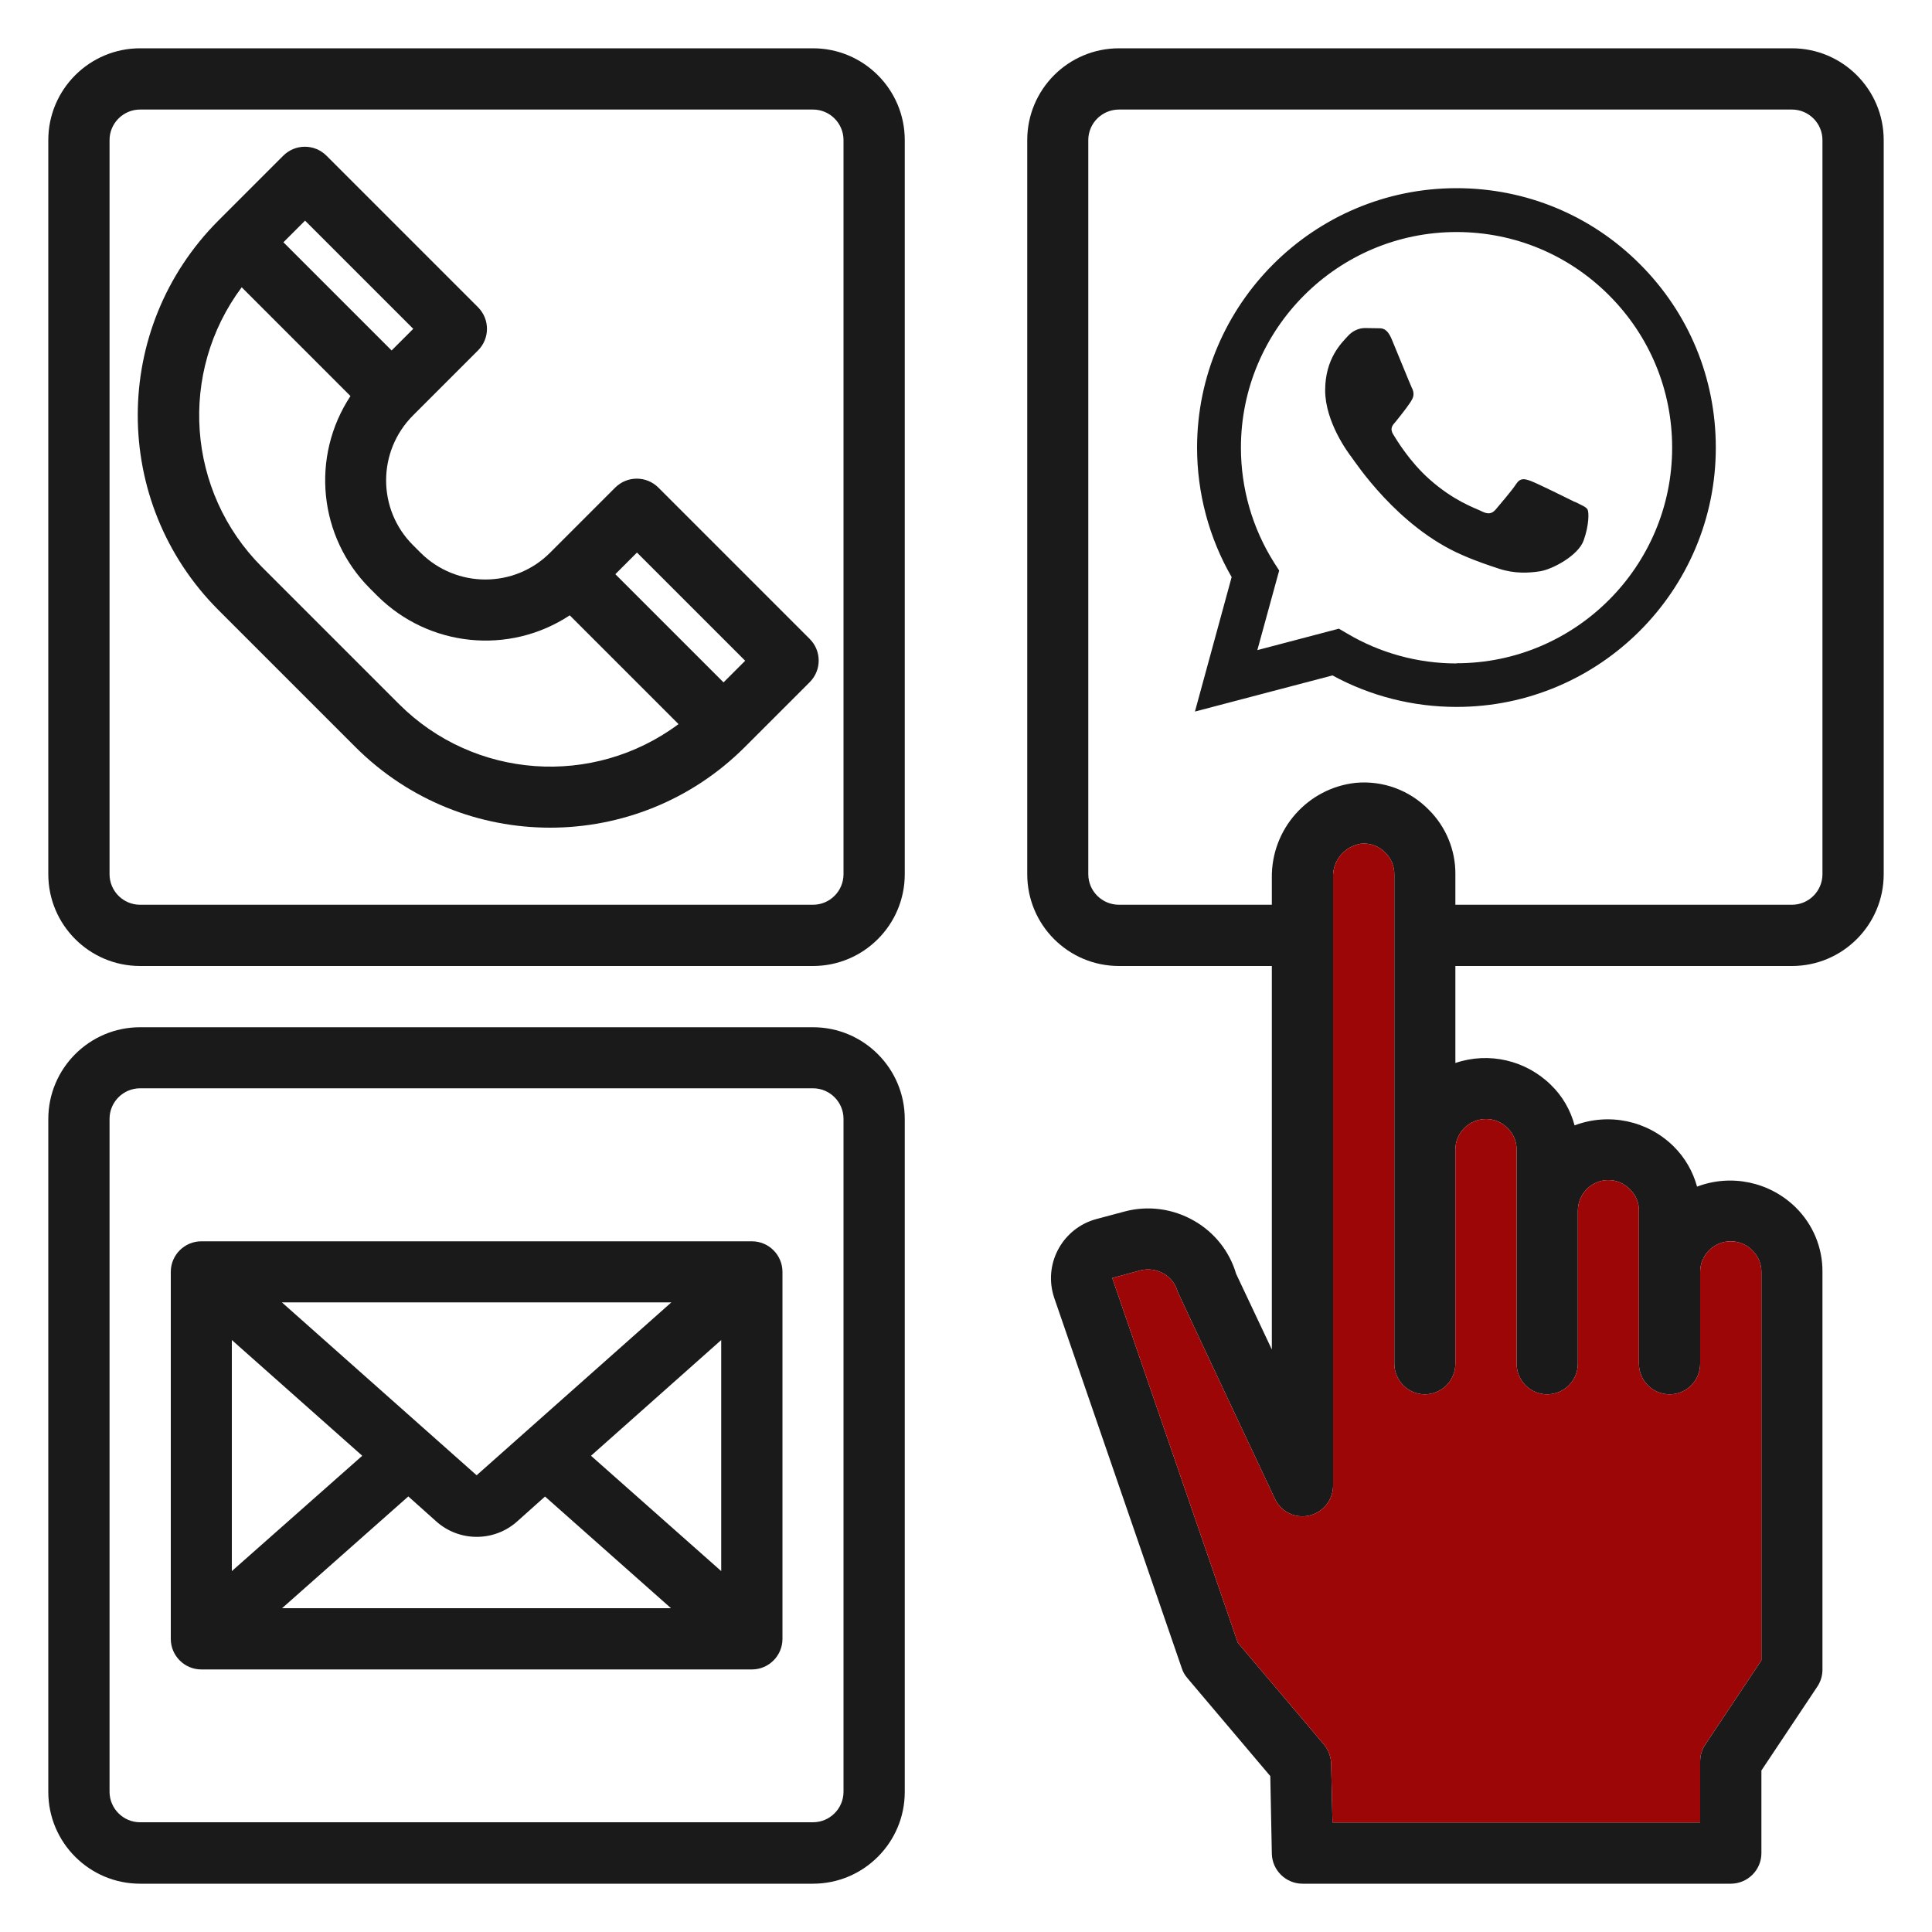
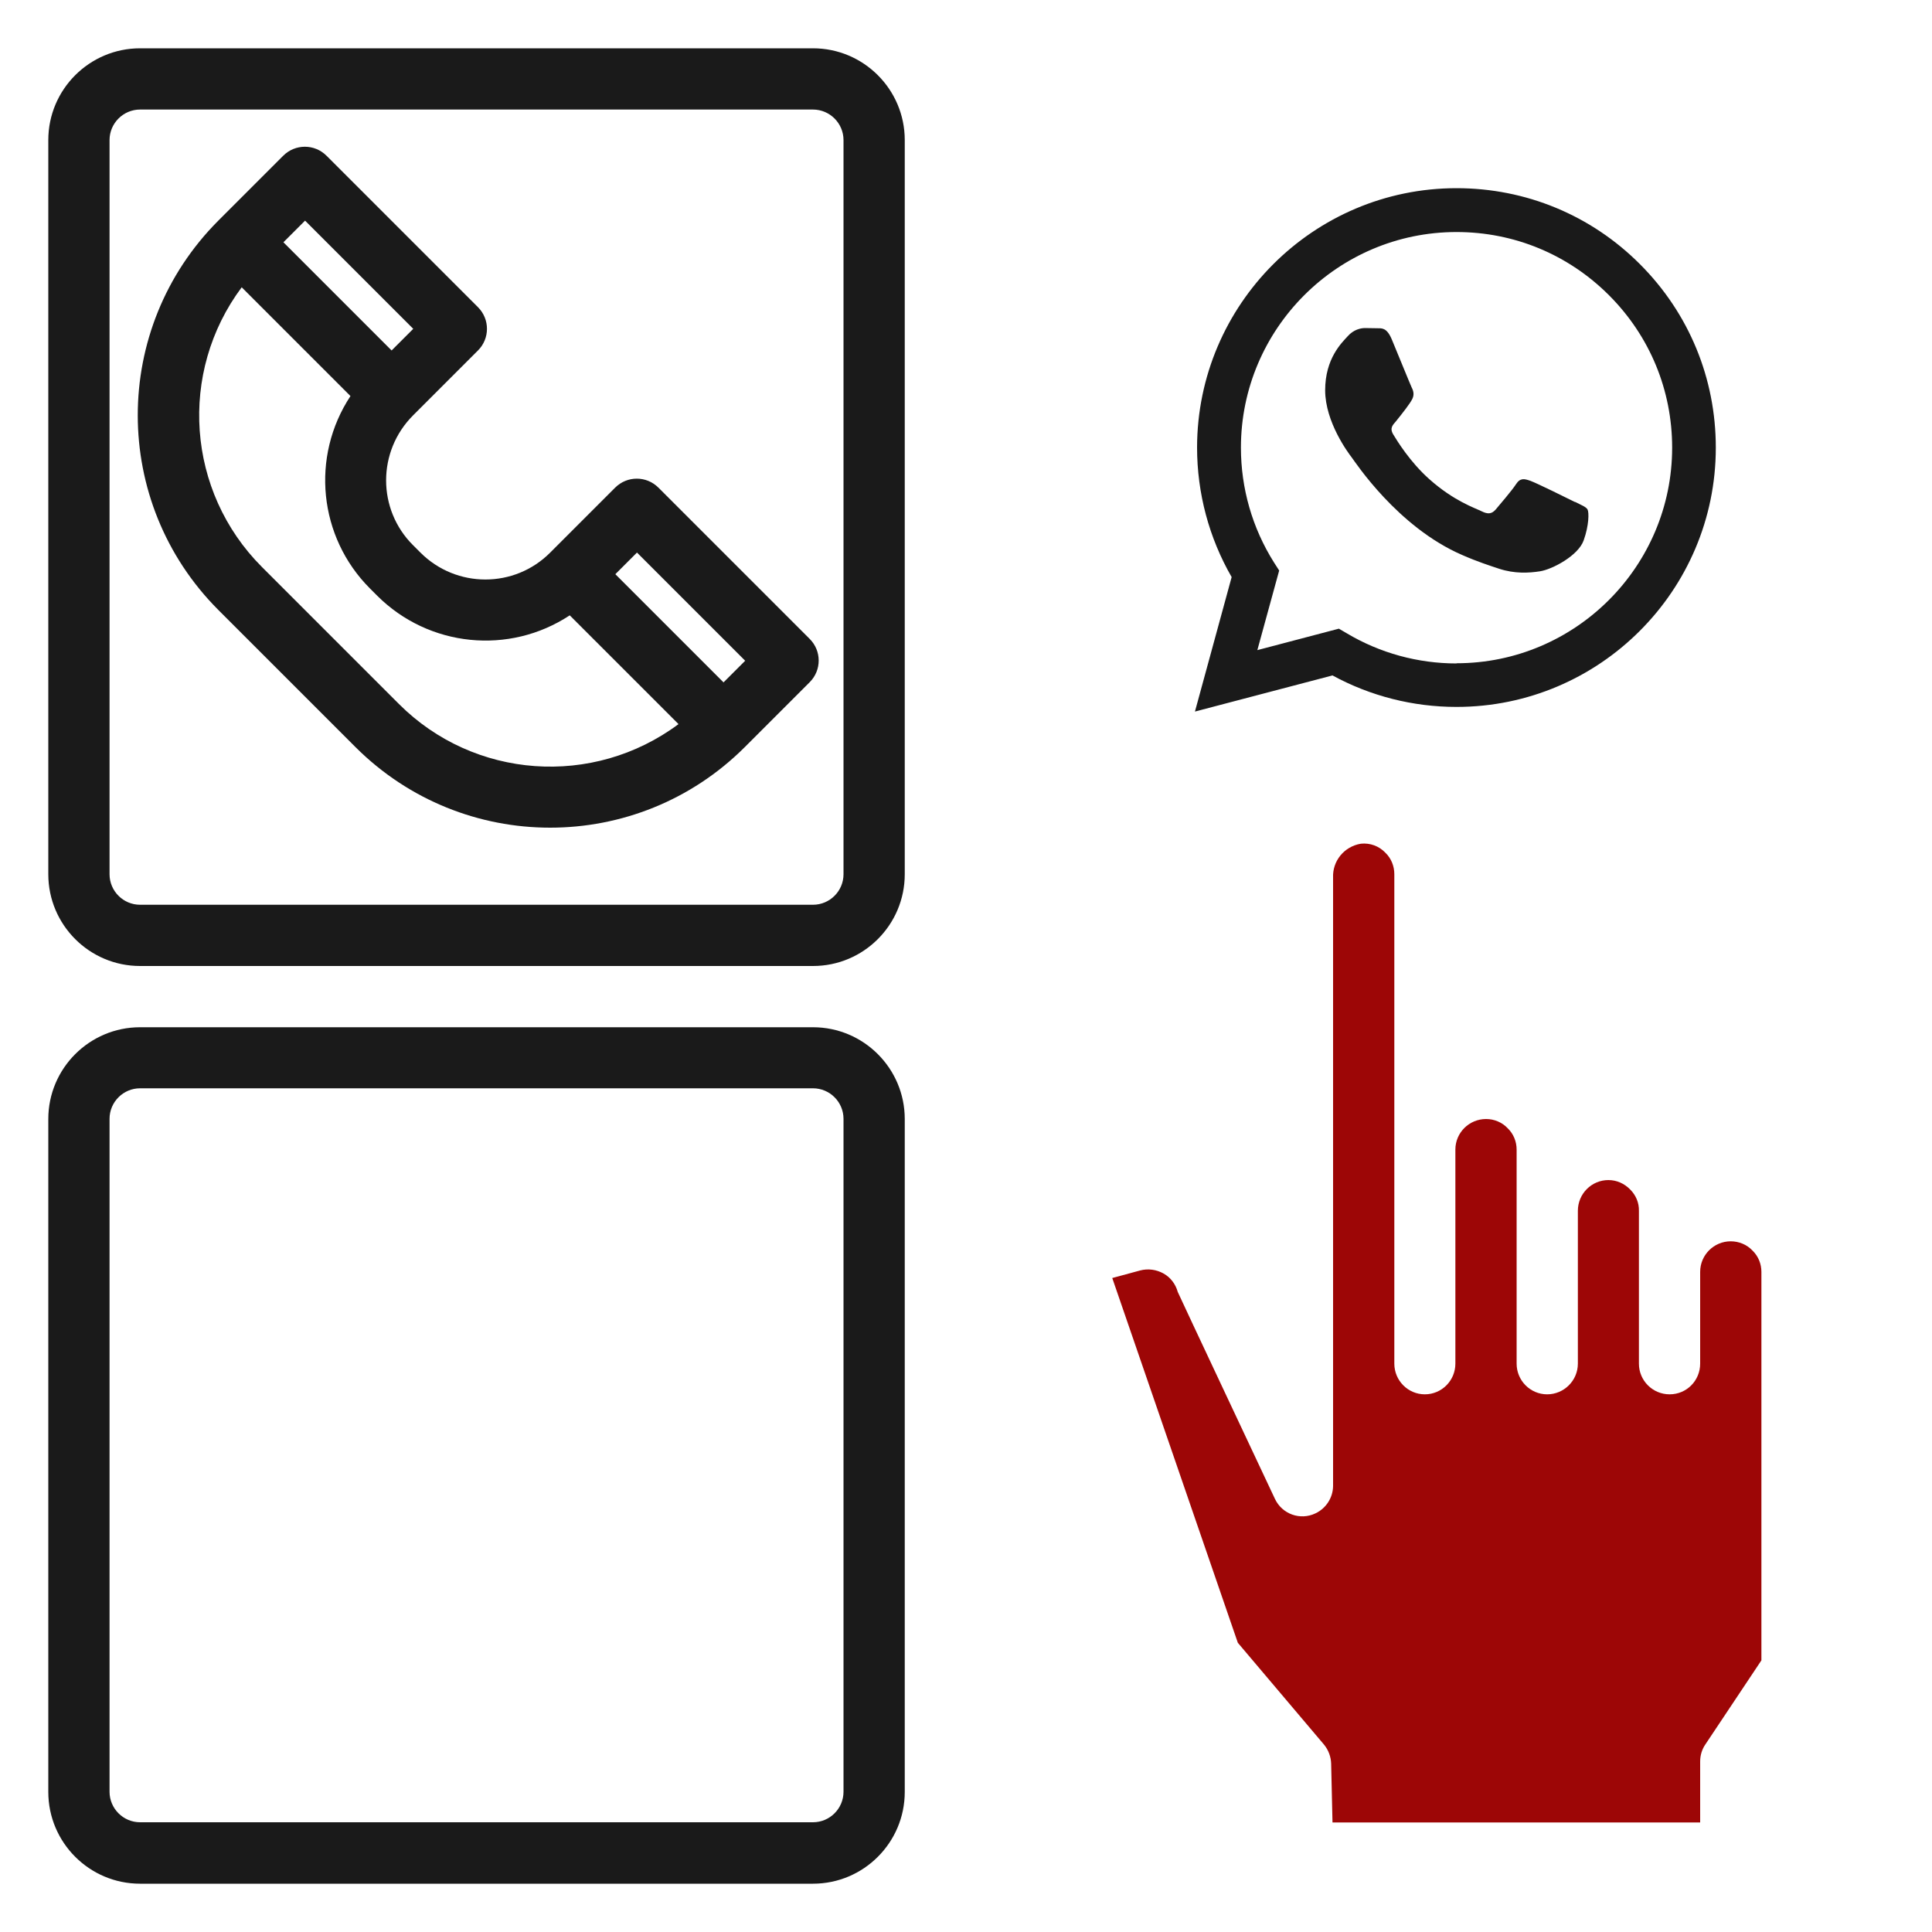
<svg xmlns="http://www.w3.org/2000/svg" height="100" viewBox="0 0 100 100" width="100">
  <g fill="#1a1a1a">
    <path d="m41.92 33.08-7.84-7.84c-.62-.62-1.62-.62-2.24 0l-3.36 3.36c-1.85 1.86-4.86 1.86-6.72 0l-.38-.38c-1.86-1.85-1.86-4.86 0-6.72s3.36-3.36 3.36-3.36c.62-.62.62-1.62 0-2.24l-7.84-7.84c-.62-.62-1.62-.62-2.24 0l-3.36 3.36c-5.56 5.57-5.56 14.58 0 20.15l7.1 7.1c5.57 5.56 14.58 5.56 20.15 0l3.36-3.36c.62-.62.62-1.62 0-2.24zm-8.95-4.48 5.6 5.6-1.12 1.12-5.6-5.6zm-17.18-17.18 5.6 5.6-1.12 1.12-5.6-5.6zm4.86 25.02-7.1-7.1c-3.89-3.9-4.33-10.06-1.04-14.47l5.63 5.63c-2.07 3.14-1.65 7.3 1.01 9.96l.38.38c2.66 2.65 6.82 3.08 9.96 1.01l5.63 5.63c-4.42 3.29-10.58 2.85-14.47-1.04z" />
    <path d="m42.08 50h-34.83c-2.62 0-4.75-2.13-4.75-4.75v-38c0-2.62 2.13-4.75 4.75-4.75h34.83c2.62 0 4.75 2.13 4.75 4.75v38c0 2.62-2.13 4.75-4.75 4.75zm-34.83-44.33c-.87 0-1.58.71-1.58 1.58v38c0 .87.71 1.58 1.58 1.58h34.83c.87 0 1.58-.71 1.58-1.58v-38c0-.87-.71-1.58-1.58-1.58z" />
    <path d="m42.08 97.5h-34.83c-2.62 0-4.75-2.13-4.75-4.75v-34.83c0-2.62 2.13-4.75 4.75-4.75h34.83c2.62 0 4.75 2.13 4.75 4.75v34.83c0 2.62-2.13 4.75-4.75 4.75zm-34.83-41.17c-.87 0-1.58.71-1.58 1.58v34.83c0 .87.71 1.58 1.58 1.58h34.83c.87 0 1.58-.71 1.58-1.58v-34.83c0-.87-.71-1.58-1.58-1.58z" />
-     <path d="m38.92 64.25h-28.5c-.87 0-1.58.71-1.58 1.58v19c0 .87.71 1.58 1.58 1.58h28.5c.87 0 1.58-.71 1.58-1.58v-19c0-.87-.71-1.58-1.58-1.58zm-14.25 12.11-10.08-8.95h20.16zm-5.92-1.01-6.75 5.97v-11.96zm2.39 2.11 1.42 1.27c1.2 1.09 3.03 1.09 4.23 0l1.42-1.27 6.52 5.78h-20.13l6.54-5.79zm9.45-2.11 6.74-5.99v11.96z" />
-     <path d="m92.75 2.5h-34.83c-2.63 0-4.75 2.13-4.75 4.75v38c0 2.62 2.12 4.75 4.75 4.75h7.91v19.85l-1.85-3.92c-.34-1.16-1.12-2.14-2.17-2.74-1.09-.63-2.39-.81-3.61-.48l-1.46.39c-1.69.46-2.69 2.2-2.23 3.89.02.05.03.11.05.17l6.61 19.19c.06.19.16.36.29.51l4.29 5.07.08 4.02c.02.86.73 1.55 1.59 1.55h22.16c.88 0 1.59-.71 1.59-1.58v-4.28l2.9-4.35c.17-.26.26-.56.26-.87v-20.59c.01-1.25-.49-2.45-1.38-3.33-1.35-1.33-3.35-1.75-5.11-1.08-.22-.8-.64-1.52-1.22-2.09-1.35-1.33-3.35-1.75-5.12-1.08-.21-.79-.63-1.52-1.22-2.09-1.3-1.28-3.21-1.73-4.95-1.14v-5.02h17.42c2.62 0 4.75-2.13 4.75-4.75v-38c0-2.62-2.13-4.75-4.75-4.75zm-15.83 55.42c.42 0 .83.17 1.12.48.3.29.46.69.46 1.1v11.08c0 .88.71 1.59 1.58 1.59s1.59-.71 1.59-1.59v-7.91c0-.88.71-1.59 1.58-1.59.43 0 .83.18 1.13.49.29.29.46.68.45 1.1v7.91c0 .88.71 1.59 1.59 1.59s1.58-.71 1.58-1.59v-4.75c0-.87.71-1.58 1.58-1.58.43 0 .84.17 1.13.48.3.29.46.69.46 1.1v20.11l-2.9 4.35c-.18.26-.27.57-.27.88v3.16h-19.03l-.07-3.04c-.01-.36-.14-.71-.37-.99l-4.46-5.27-6.5-18.88 1.44-.39c.41-.11.85-.05 1.22.16.36.2.62.55.73.95.03.09 5.03 10.71 5.03 10.71.37.79 1.31 1.13 2.1.75.55-.26.9-.81.91-1.41v-31.49c-.04-.87.58-1.62 1.44-1.76.47-.05.94.12 1.27.47.3.29.46.69.46 1.11v25.33c0 .88.71 1.59 1.58 1.59s1.58-.71 1.58-1.59v-11.08c0-.87.71-1.58 1.59-1.58zm17.41-12.67c0 .87-.71 1.58-1.58 1.58h-17.42v-1.58c.01-1.25-.49-2.46-1.38-3.34-.99-1.01-2.37-1.52-3.78-1.39-2.49.27-4.37 2.4-4.34 4.91v1.4h-7.91c-.88 0-1.59-.71-1.59-1.58v-38c0-.87.71-1.58 1.59-1.58h34.83c.87 0 1.58.71 1.58 1.58z" />
  </g>
  <path d="m91.17 65.83v20.11l-2.9 4.35c-.18.26-.27.57-.27.88v3.16h-19.03l-.07-3.04c-.01-.36-.14-.71-.37-.99l-4.46-5.27-6.5-18.88 1.44-.39c.41-.11.85-.05 1.22.16.36.2.62.55.73.95.03.09 5.03 10.71 5.03 10.71.37.79 1.31 1.13 2.1.75.55-.26.9-.81.91-1.41v-31.49c-.04-.87.58-1.62 1.44-1.76.47-.05.94.12 1.27.47.3.29.46.69.46 1.11v25.33c0 .88.71 1.59 1.58 1.59s1.58-.71 1.58-1.59v-11.08c0-.87.71-1.58 1.59-1.58.42 0 .83.17 1.12.48.3.29.46.69.46 1.1v11.08c0 .88.71 1.59 1.58 1.59s1.59-.71 1.59-1.59v-7.91c0-.88.71-1.59 1.58-1.59.43 0 .83.18 1.13.49.29.29.46.68.45 1.1v7.91c0 .88.71 1.59 1.59 1.59s1.58-.71 1.58-1.59v-4.75c0-.87.71-1.58 1.58-1.58.43 0 .84.17 1.13.48.3.29.46.69.46 1.1z" fill="#9d0606" />
  <path d="m84.89 13.68c-2.53-2.54-5.91-3.94-9.5-3.94-7.4 0-13.42 6.02-13.43 13.42 0 2.37.62 4.68 1.79 6.71l-1.9 6.96 7.12-1.87c1.96 1.07 4.17 1.63 6.42 1.63 7.4 0 13.42-6.02 13.42-13.42 0-3.59-1.39-6.96-3.93-9.5zm-9.5 20.66c-2 0-3.97-.54-5.68-1.56l-.41-.24-4.22 1.11 1.13-4.12-.27-.42c-1.12-1.78-1.71-3.83-1.71-5.94 0-6.15 5.01-11.16 11.16-11.16 2.98 0 5.78 1.16 7.89 3.27s3.27 4.91 3.27 7.89c0 6.15-5.01 11.16-11.16 11.16zm6.12-8.36c-.34-.17-1.98-.98-2.29-1.09s-.53-.17-.75.17-.87 1.09-1.06 1.32c-.2.22-.39.25-.73.08s-1.42-.52-2.7-1.66c-1-.89-1.67-1.99-1.87-2.32-.2-.34 0-.5.15-.68.36-.45.73-.92.84-1.15.11-.22.06-.42-.03-.59-.08-.17-.75-1.82-1.03-2.49-.27-.65-.55-.57-.75-.58-.2 0-.42-.01-.64-.01s-.59.08-.89.42c-.31.34-1.17 1.15-1.17 2.8s1.2 3.25 1.37 3.47 2.37 3.61 5.73 5.06c.8.35 1.43.55 1.91.71.8.26 1.53.22 2.11.13.64-.1 1.98-.81 2.26-1.6.28-.78.28-1.46.2-1.6s-.31-.22-.64-.39z" fill="#1a1a1a" fill-rule="evenodd" />
</svg>